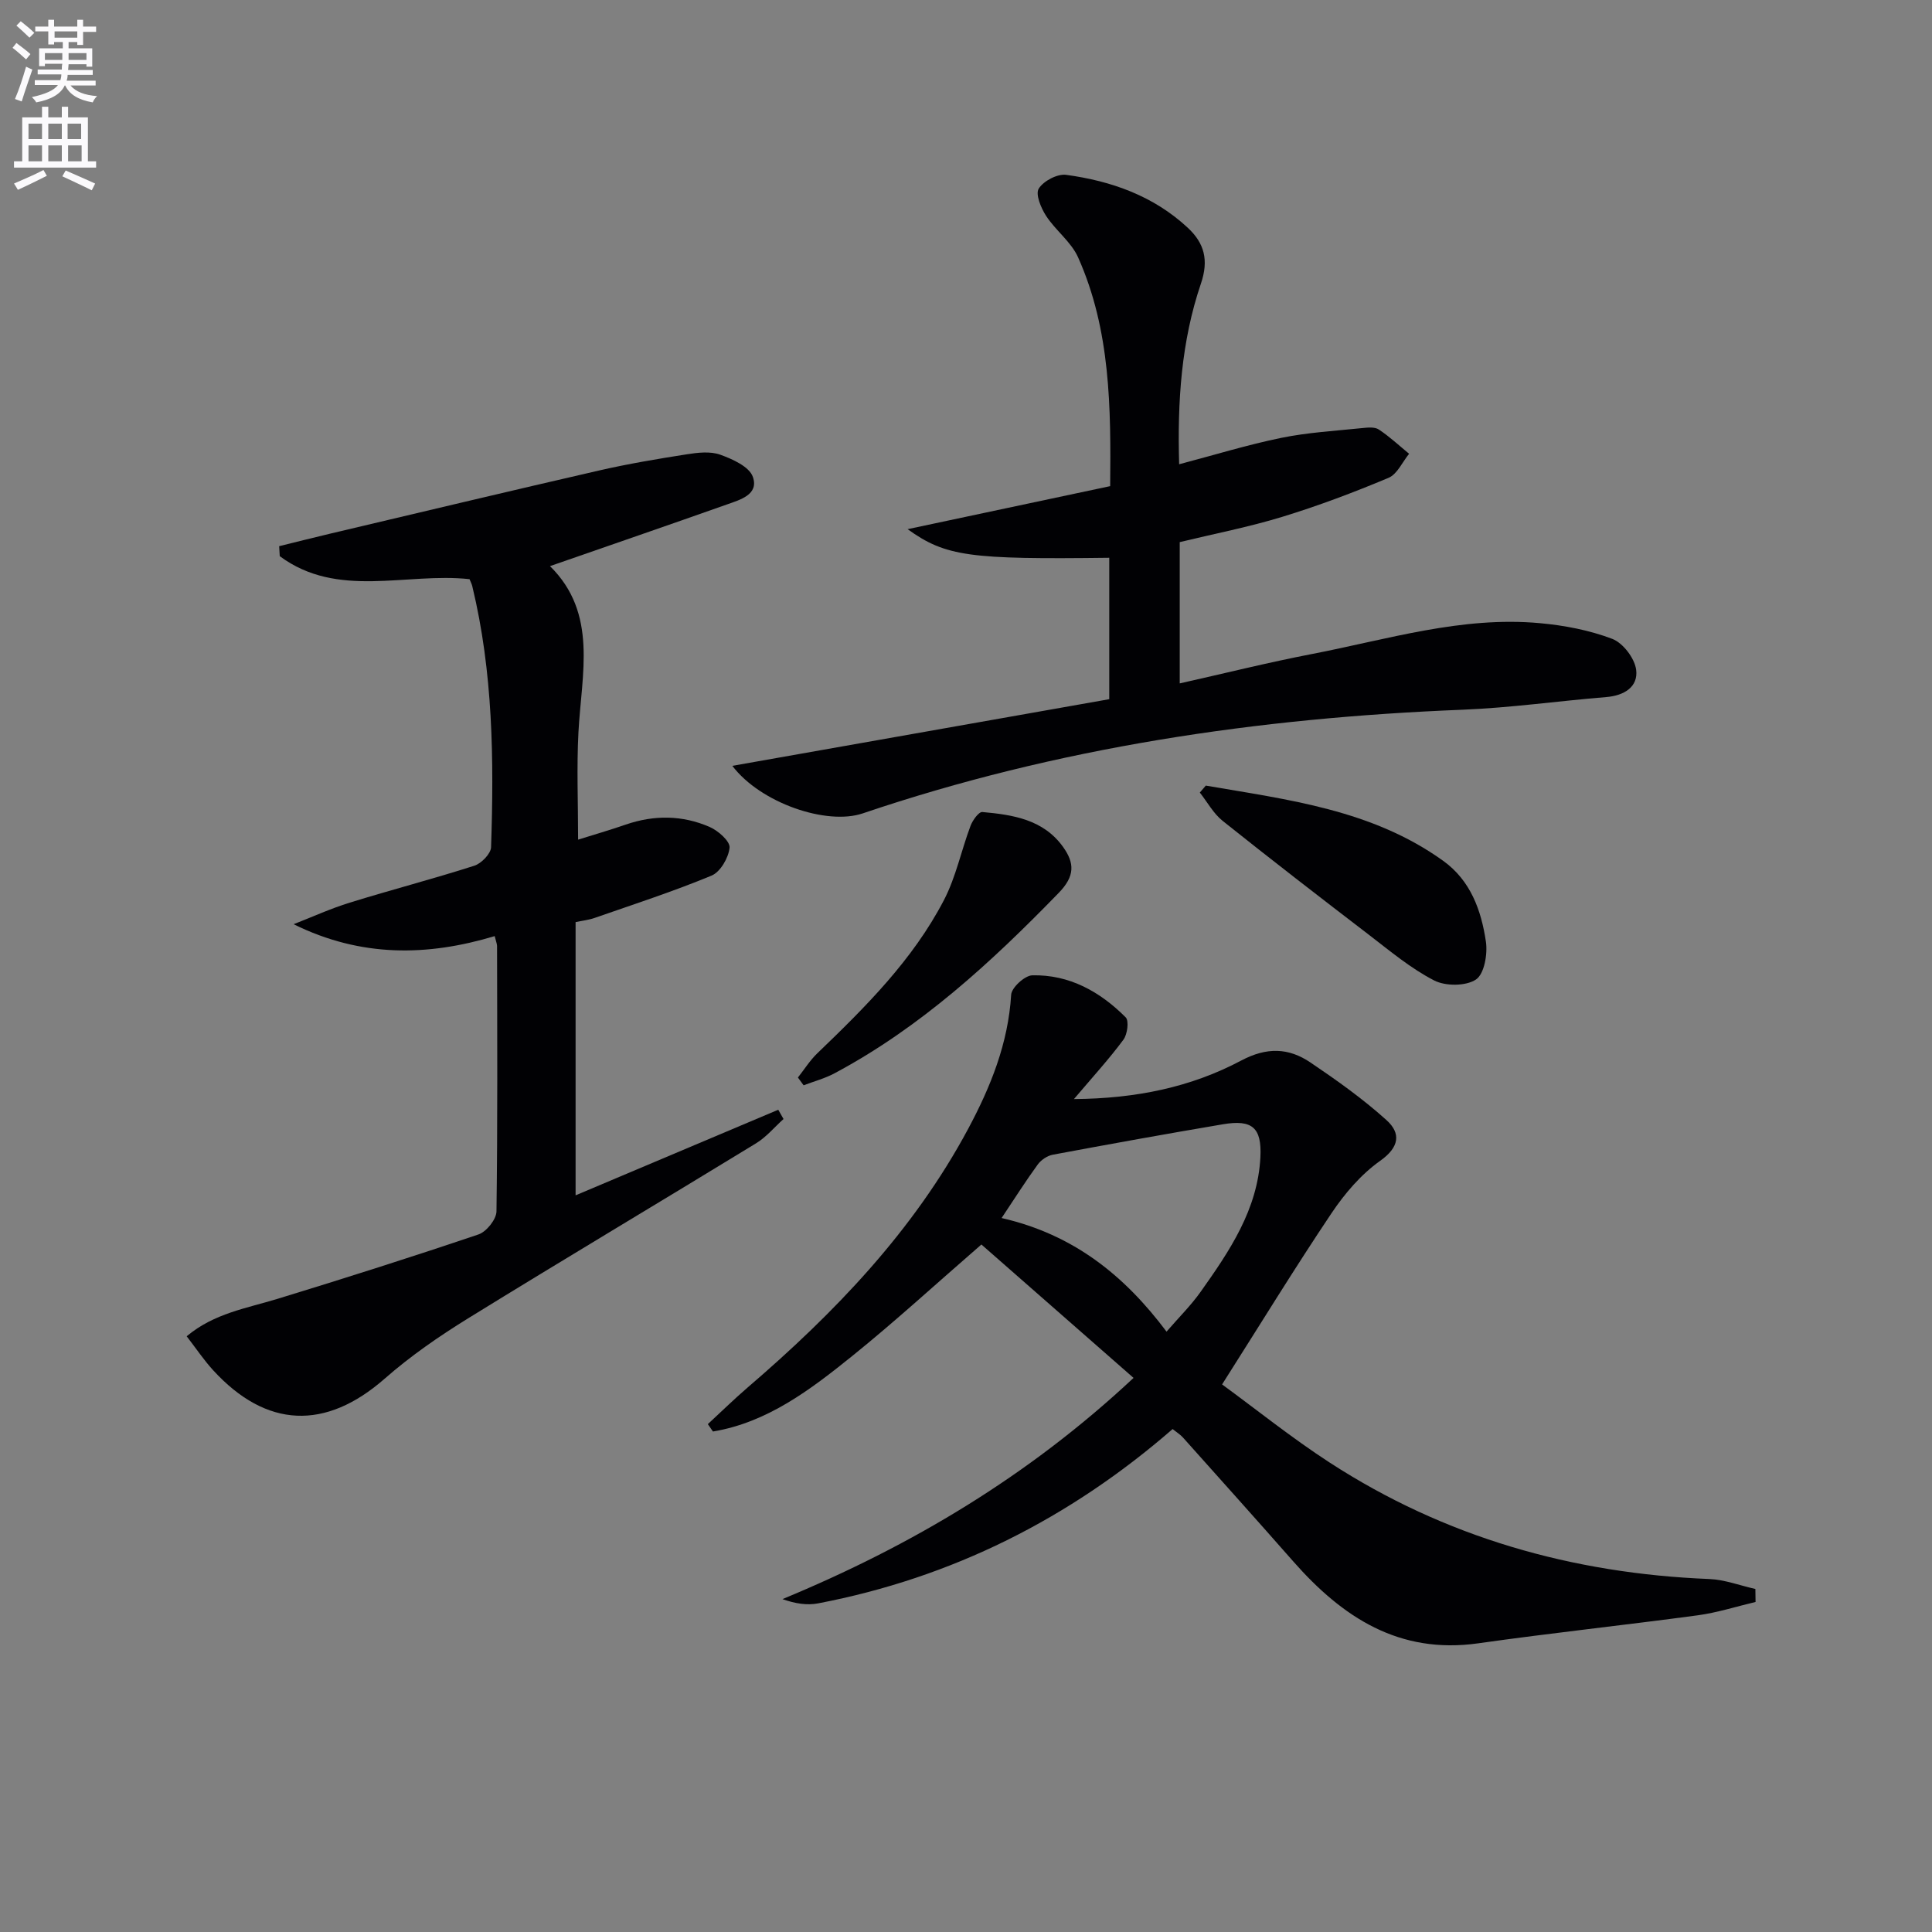
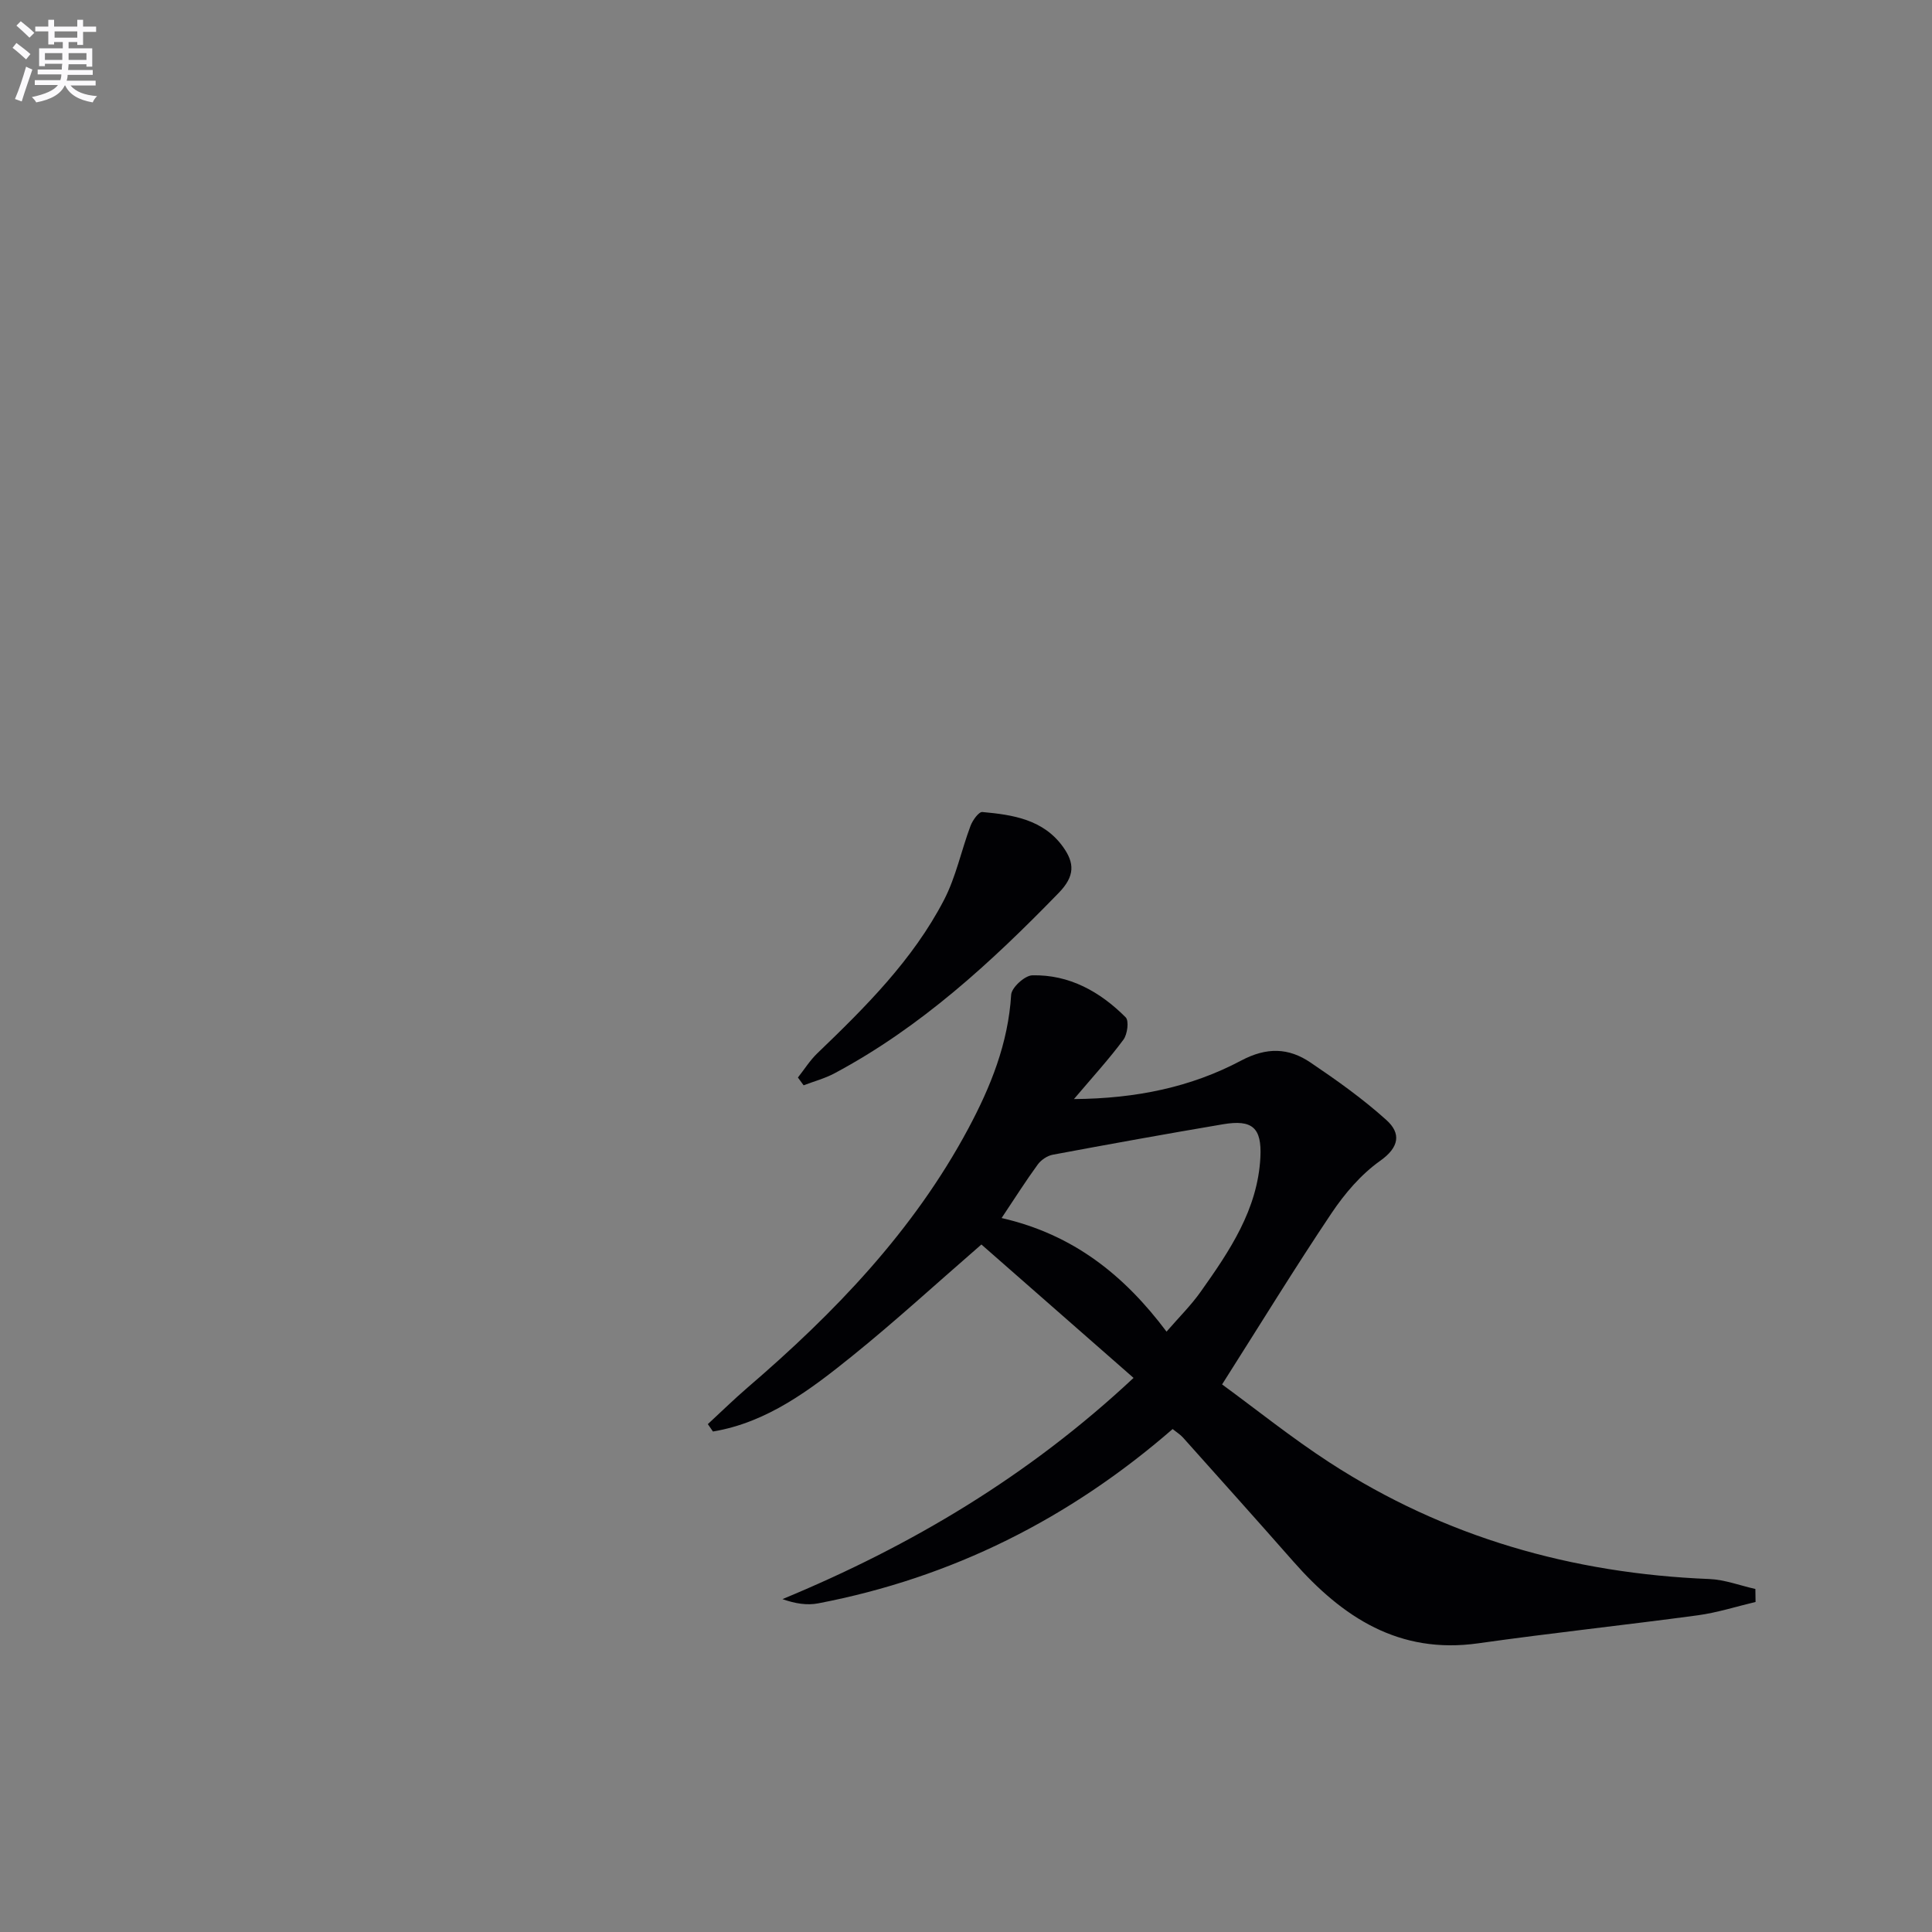
<svg xmlns="http://www.w3.org/2000/svg" enable-background="new 0 0 400 400" viewBox="0 0 400 400">
  <rect x="0" y="0" width="400" height="400" fill="#808080" stroke="none" />
  <path d="m2.6 9.9.8-1c.9.7 1.9 1.4 2.9 2.3l-.9 1.1c-1.1-1-2-1.8-2.8-2.4zm.5 10.6c.9-2.1 1.6-4.3 2.3-6.7.4.2.8.4 1.3.6-.7 2.1-1.5 4.3-2.2 6.6zm.3-15.2.9-.9c1 .8 2 1.6 2.8 2.4l-1 1c-.9-.9-1.8-1.7-2.7-2.5zm12.6-1.2h1.2v1.4h2.7v1.1h-2.7v2.7h-1.2v-.6h-1.8v1.3h4.9v3.8h-1.2v-.5h-3.7c0 .4-.1.9-.1 1.2h5.1v1h-5.2c0 .5-.1.9-.2 1.2h6v1h-5.2c1.1 1.3 2.9 2 5.5 2.2-.4.4-.7.8-.9 1.3-2.9-.5-4.8-1.6-5.7-3.5h-.1c-.8 1.7-2.7 2.9-5.9 3.5-.2-.4-.6-.8-.9-1.1 2.8-.6 4.6-1.4 5.4-2.5h-4.8v-1h5.3c.1-.3.2-.7.2-1.2h-4.9v-1h5c0-.4 0-.8.1-1.2h-3.6v.5h-1.2v-3.7h4.9v-1.3h-1.8v.5h-1.2v-2.7h-2.7v-1h2.7v-1.4h1.2v1.4h4.8zm-6.7 8.3h3.6c0-.4 0-.9 0-1.4h-3.6zm1.9-4.6h4.8v-1.3h-4.7v1.3zm6.7 3.2h-3.7v1.4h3.7z" fill="#fbfafc" />
-   <path d="m8.7 22.1h1.3v2.2h2.8v-2.2h1.3v2.2h4.1v9.1h1.7v1.3h-17v-1.3h1.7v-9.1h4.1zm.3 13.1.7 1.2c-1.8.9-3.8 1.9-6 2.9-.2-.4-.5-.8-.8-1.3 2.3-1 4.4-1.9 6.1-2.8zm-3.1-6.4h2.8v-3.2h-2.8zm0 4.6h2.8v-3.3h-2.8zm4.1-4.6h2.8v-3.2h-2.8zm0 4.6h2.8v-3.3h-2.8zm3.6 1.9c2.1.9 4.1 1.8 6.1 2.7l-.7 1.4c-2.2-1.1-4.2-2-6.1-2.9zm3.2-9.7h-2.8v3.2h2.8zm-2.7 7.8h2.8v-3.3h-2.8z" fill="#fbfafc" />
  <g fill="#010104">
    <path d="m222.35 227.55c12.93-.1 24.27-2.48 34.62-7.97 5.31-2.82 9.83-2.66 14.35.4 5.46 3.69 10.88 7.54 15.75 11.94 3 2.71 2.69 5.58-1.34 8.43-3.95 2.8-7.33 6.77-10.06 10.84-7.58 11.3-14.69 22.91-22.65 35.44 7.07 5.17 14.41 11.07 22.26 16.17 23.87 15.49 50.27 22.98 78.61 24.12 3.2.13 6.36 1.35 9.54 2.06.01.9.03 1.79.04 2.69-3.98.94-7.92 2.21-11.96 2.76-15.14 2.04-30.33 3.66-45.45 5.8-16.4 2.32-28.12-5.39-38.29-16.94-7.57-8.61-15.23-17.14-22.86-25.68-.54-.6-1.25-1.03-2.13-1.74-21.34 18.55-45.69 30.79-73.4 36.09-2.29.44-4.73.06-7.38-.88 26.73-11.06 50.99-25.5 72.69-45.8-10.83-9.5-21.28-18.67-31.5-27.62-9.43 8.18-17.86 15.92-26.75 23.09-8.64 6.96-17.55 13.75-28.83 15.63-.35-.51-.71-1.02-1.06-1.53 2.73-2.52 5.38-5.12 8.19-7.54 18.05-15.49 34.38-32.45 45.72-53.62 4.64-8.67 8.28-17.68 8.89-27.74.09-1.49 2.82-3.98 4.37-4.02 7.68-.18 14.05 3.39 19.34 8.7.72.72.36 3.52-.47 4.63-2.93 3.96-6.29 7.63-10.24 12.29zm-14.98 24.63c14.9 3.41 25.41 11.87 34.15 23.52 2.6-3 5.1-5.47 7.09-8.29 5.97-8.42 11.79-17.01 12.34-27.81.31-6.14-1.68-7.86-7.76-6.83-11.76 1.99-23.5 4.11-35.22 6.3-1.14.21-2.42 1.08-3.11 2.02-2.44 3.34-4.66 6.85-7.49 11.09z" />
-     <path d="m102.42 193.81c-13.85 4.17-27.62 4.46-41.63-2.46 3.87-1.51 7.67-3.25 11.63-4.47 8.56-2.65 17.25-4.91 25.78-7.64 1.46-.47 3.42-2.48 3.47-3.83.61-18.14.41-36.26-3.89-54.05-.11-.47-.36-.91-.57-1.45-13.13-1.43-27.3 4.13-39.29-4.76-.04-.69-.08-1.38-.12-2.07 3.54-.87 7.08-1.77 10.63-2.61 18.55-4.38 37.08-8.81 55.65-13.07 5.98-1.37 12.04-2.39 18.11-3.34 2.28-.36 4.86-.66 6.93.08 2.56.92 6.02 2.48 6.75 4.59 1.29 3.69-2.66 4.75-5.42 5.73-12.12 4.29-24.28 8.47-36.58 12.75 9.96 9.8 6.53 22.3 5.89 34.42-.38 7.24-.07 14.52-.07 22.21 3.25-1.02 6.57-1.98 9.84-3.11 5.88-2.03 11.76-1.98 17.41.49 1.76.77 4.24 2.96 4.11 4.28-.21 2.09-1.9 5.02-3.72 5.78-7.93 3.29-16.14 5.95-24.26 8.78-1.22.42-2.54.56-3.9.85v56.57c14.14-5.97 28.05-11.85 41.96-17.72.36.64.73 1.28 1.09 1.92-1.88 1.69-3.55 3.72-5.67 5.02-19.84 12.13-39.83 24.02-59.62 36.24-6.04 3.73-11.97 7.83-17.3 12.51-12.2 10.69-24.47 10.31-35.53-1.79-1.89-2.07-3.46-4.42-5.45-7 5.67-4.76 12.41-5.79 18.81-7.75 13.93-4.26 27.82-8.67 41.62-13.34 1.64-.56 3.69-3.12 3.71-4.77.25-18.32.15-36.64.12-54.97-.03-.5-.24-.97-.49-2.02z" />
-     <path d="m151.62 158.56c26.5-4.69 52.21-9.23 78.04-13.8 0-10.11 0-19.7 0-29.28-28.9.36-33.85-.25-41.75-5.92 14.52-3.09 27.97-5.95 41.94-8.91.15-16.17.11-32.26-6.64-47.36-1.43-3.21-4.66-5.57-6.63-8.6-1.06-1.63-2.24-4.48-1.52-5.64.98-1.58 3.86-3.1 5.68-2.85 9.35 1.27 18.09 4.36 25.17 10.95 3.44 3.2 4.39 6.69 2.72 11.59-4.05 11.91-4.88 24.35-4.5 37.38 7.25-1.91 14.13-4.03 21.16-5.47 5.49-1.12 11.15-1.44 16.74-2.02 1.14-.12 2.59-.27 3.43.29 2.23 1.47 4.21 3.33 6.28 5.03-1.4 1.71-2.46 4.23-4.26 4.98-7.17 3.01-14.48 5.77-21.92 8.05-6.95 2.13-14.12 3.52-21.31 5.26v29.25c9.33-2.09 18.29-4.33 27.35-6.08 15.62-3.01 31.03-7.88 47.22-6.39 5.07.46 10.25 1.45 14.98 3.25 2.23.85 4.65 4.03 4.95 6.41.45 3.53-2.49 5.34-6.18 5.64-9.92.81-19.81 2.22-29.75 2.62-42.37 1.68-83.93 7.81-124.22 21.47-7.41 2.5-21.08-2.1-26.98-9.85z" />
-     <path d="m249.65 162.65c17.07 2.94 34.41 4.99 49.14 15.57 5.69 4.09 7.89 10.26 8.85 16.73.38 2.58-.33 6.7-2.06 7.85-2.09 1.39-6.31 1.4-8.66.19-4.83-2.49-9.11-6.08-13.46-9.42-10.17-7.79-20.32-15.63-30.33-23.62-1.91-1.53-3.16-3.88-4.72-5.86.41-.48.83-.96 1.24-1.44z" />
    <path d="m165.2 223.09c1.32-1.67 2.47-3.52 3.99-4.99 9.98-9.59 19.8-19.35 26.25-31.76 2.48-4.77 3.58-10.25 5.49-15.34.43-1.16 1.71-2.95 2.46-2.88 6.33.57 12.65 1.54 16.73 7.26 2.35 3.31 2.47 5.99-.92 9.48-13.96 14.37-28.57 27.82-46.39 37.34-2.01 1.08-4.28 1.68-6.43 2.5-.39-.54-.79-1.08-1.18-1.61z" />
  </g>
</svg>